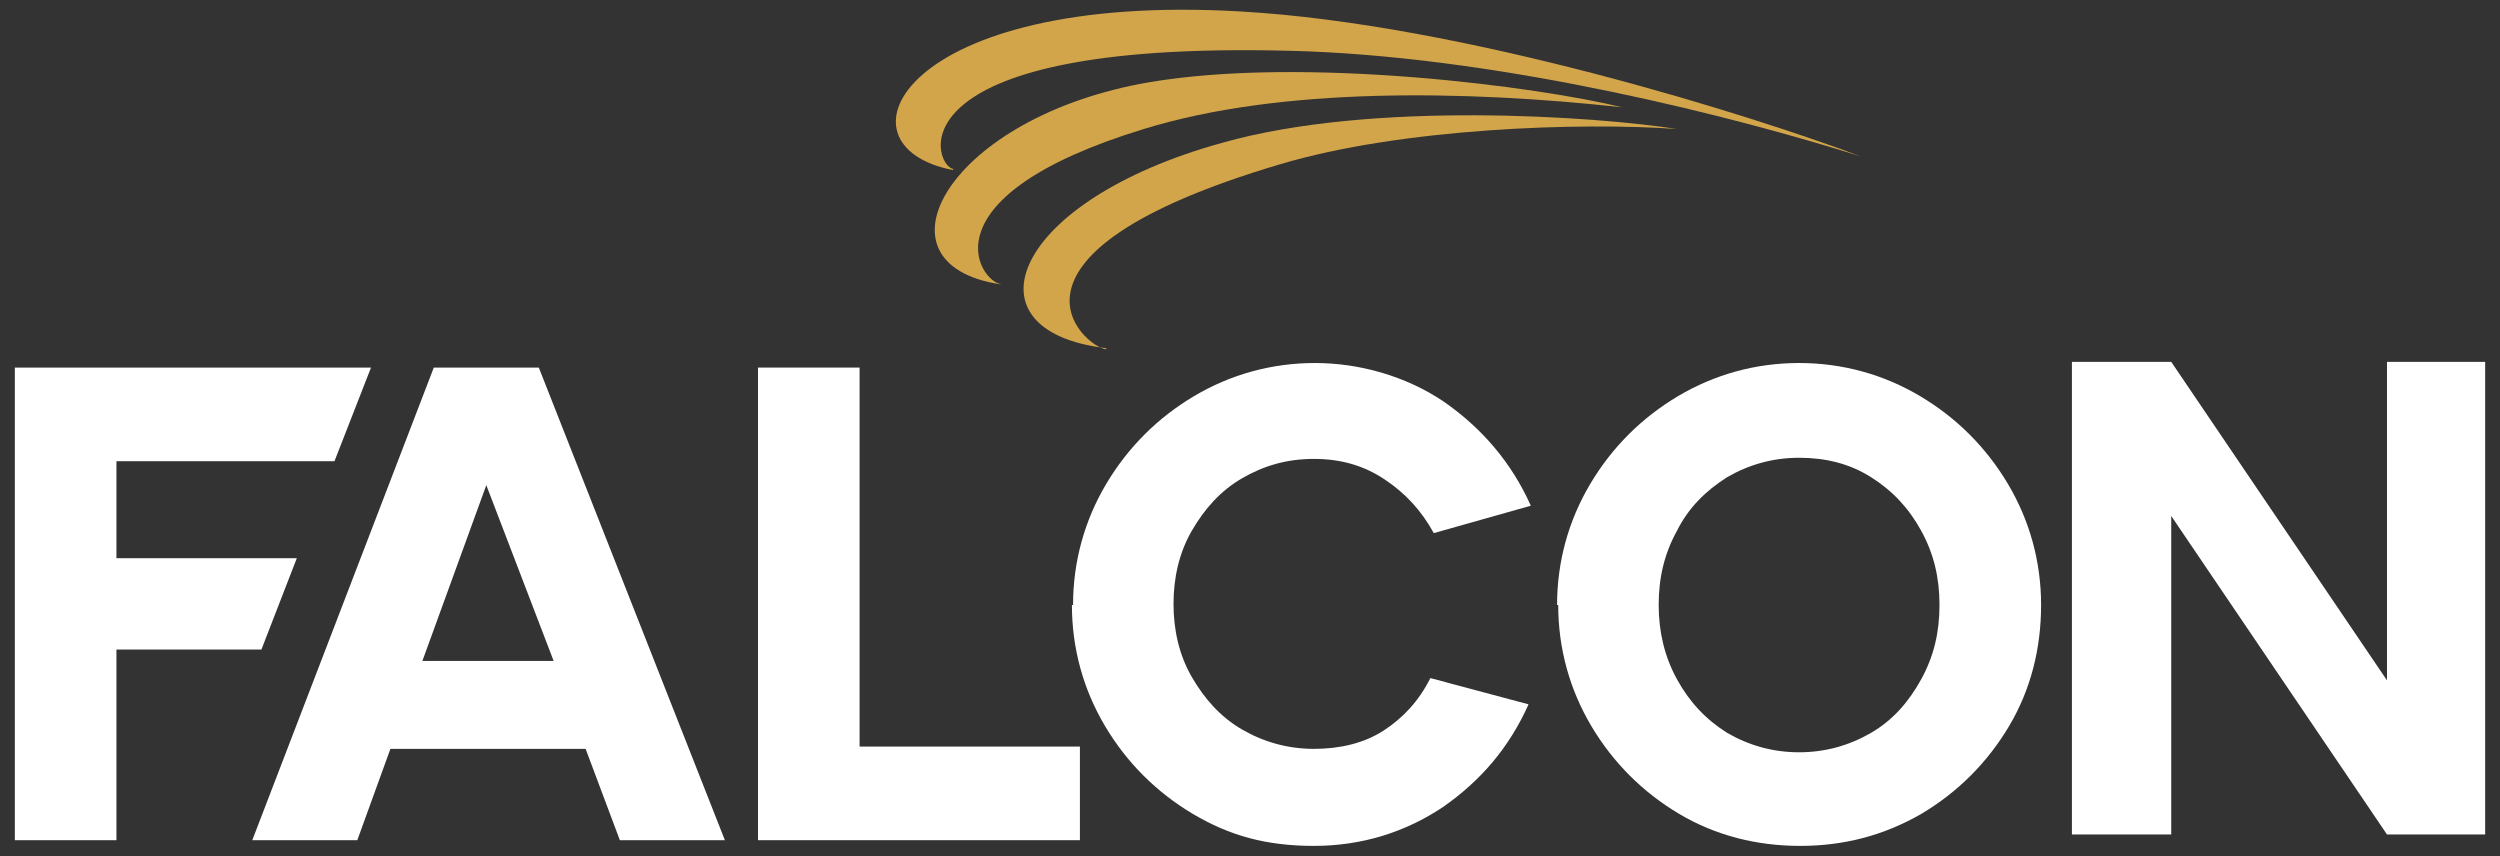
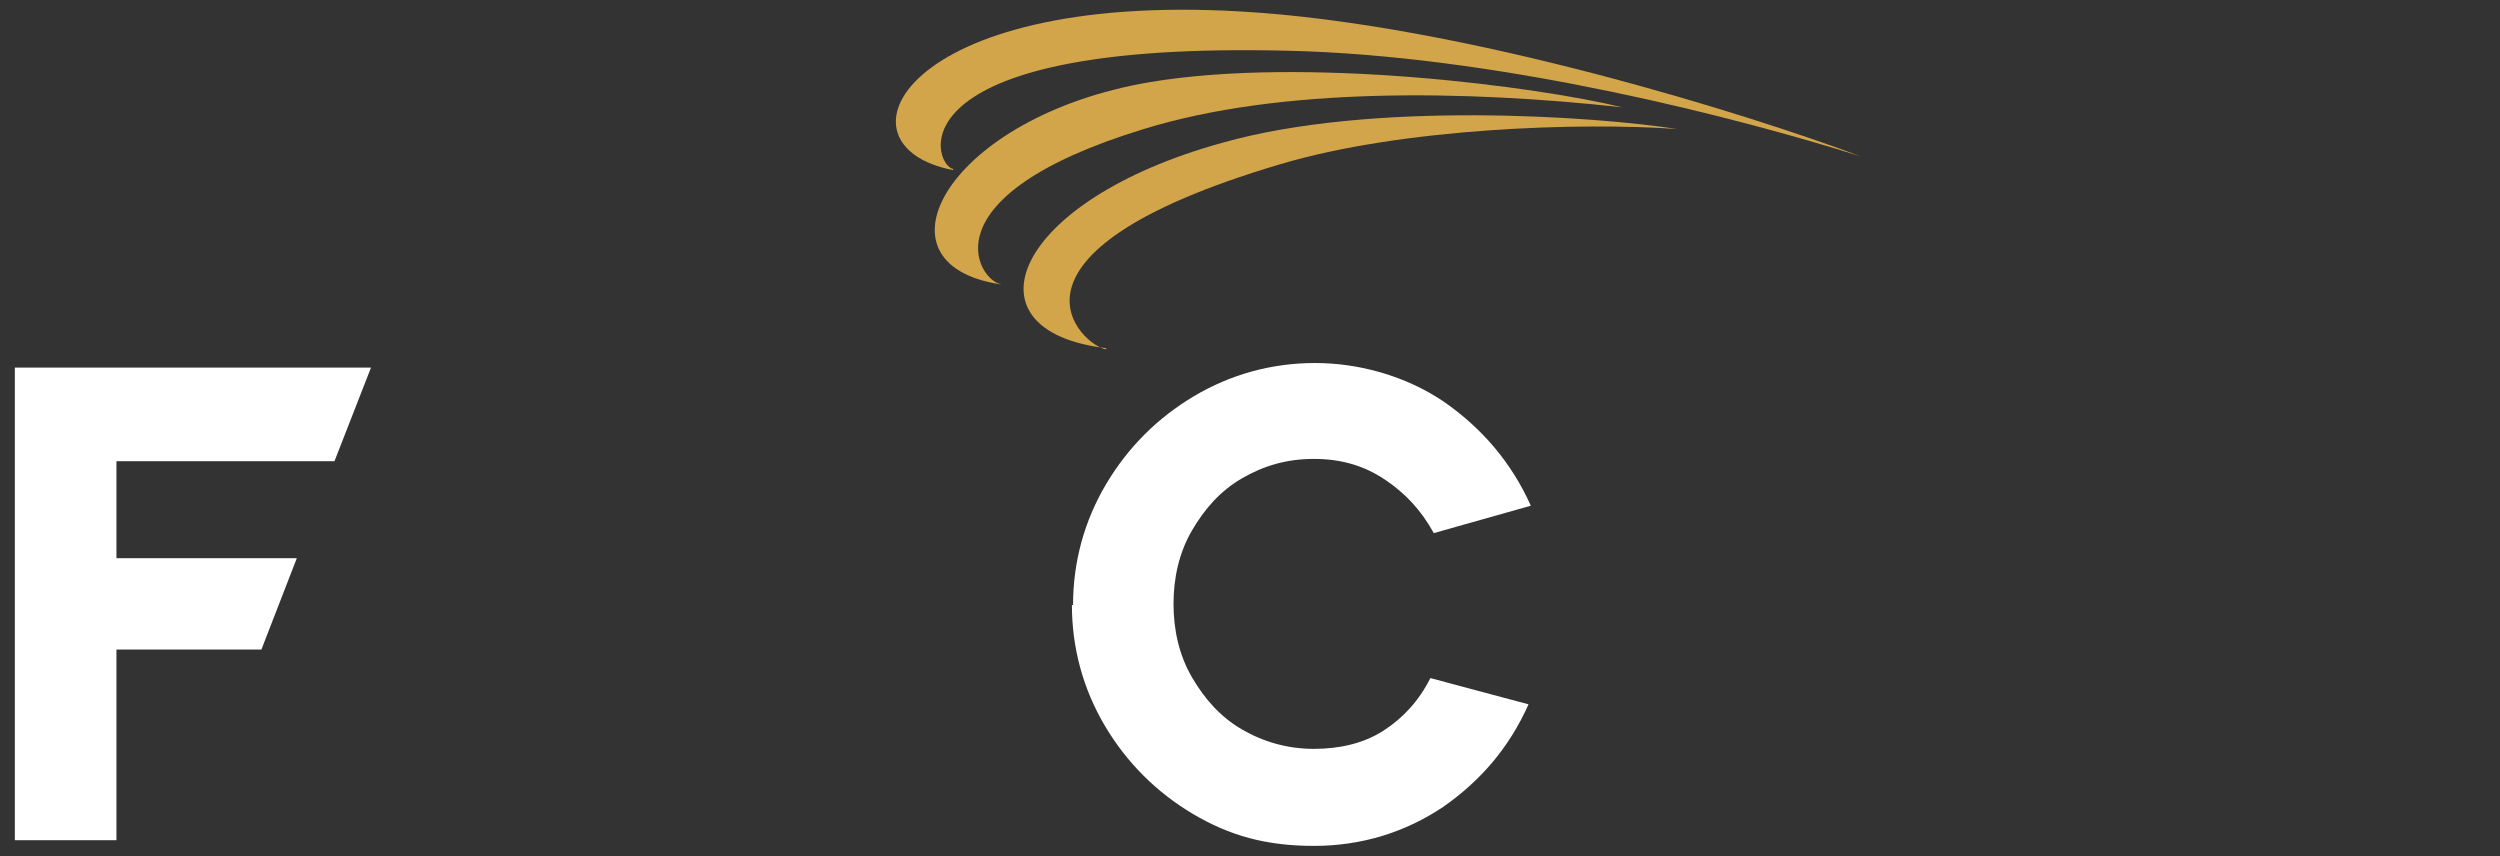
<svg xmlns="http://www.w3.org/2000/svg" version="1.1" viewBox="0 0 219 75">
  <rect x="0" y="0" width="219" height="75" fill="#333333" stroke="none" />
  <defs>
    <style>
      .cls-1 {
        fill: #fff;
      }

      .cls-2 {
        fill: #d2a54b;
      }
    </style>
  </defs>
  <g>
    <g id="Layer_1">
      <g id="Layer_1-2" data-name="Layer_1">
        <g>
          <path class="cls-1" d="M94,53c0-3.8,1-7.4,2.9-10.6,1.9-3.2,4.5-5.8,7.7-7.7s6.8-2.9,10.6-2.9,7.9,1.1,11.3,3.4c3.3,2.3,5.9,5.3,7.6,9.1l-8.5,2.4c-1.1-2-2.5-3.5-4.3-4.7s-3.8-1.8-6.2-1.8-4.4.6-6.3,1.7c-1.9,1.1-3.3,2.7-4.4,4.6s-1.6,4.1-1.6,6.4.5,4.5,1.6,6.4,2.5,3.5,4.4,4.6c1.9,1.1,4,1.7,6.3,1.7s4.4-.5,6.1-1.6,3.1-2.6,4.1-4.6l8.6,2.3c-1.7,3.8-4.2,6.7-7.5,9-3.3,2.2-7.1,3.4-11.3,3.4s-7.4-.9-10.6-2.8-5.8-4.5-7.7-7.7c-1.9-3.2-2.9-6.8-2.9-10.6h0Z" />
-           <path class="cls-1" d="M136.4,53c0-3.8,1-7.4,2.9-10.6,1.9-3.2,4.5-5.8,7.7-7.7s6.8-2.9,10.6-2.9,7.4,1,10.6,2.9c3.2,1.9,5.8,4.5,7.7,7.7s2.9,6.8,2.9,10.6-.9,7.4-2.8,10.6c-1.9,3.2-4.5,5.8-7.7,7.7-3.3,1.9-6.8,2.8-10.6,2.8s-7.4-.9-10.6-2.8c-3.2-1.9-5.8-4.5-7.7-7.7s-2.9-6.8-2.9-10.6h0ZM145.3,53c0,2.3.5,4.5,1.6,6.5s2.5,3.5,4.4,4.7c1.9,1.1,4,1.7,6.3,1.7s4.4-.6,6.3-1.7c1.9-1.1,3.3-2.7,4.4-4.7,1.1-2,1.6-4.1,1.6-6.5s-.5-4.5-1.6-6.5-2.5-3.5-4.4-4.7-4-1.7-6.3-1.7-4.4.6-6.3,1.7c-1.9,1.2-3.4,2.7-4.4,4.7-1.1,2-1.6,4.1-1.6,6.5Z" />
-           <path class="cls-1" d="M181.5,73.2V31.7h8.7l18.9,27.9v-27.9h8.6v41.4h-8.6l-18.9-27.9v27.9h-8.7Z" />
-           <path class="cls-1" d="M47.1,32.2h-9.1l-15.9,41.4h9.2l2.9-8h17.1l3,8h9.2l-16.3-41.4h-.1ZM37,57.9l5.6-15.4,5.9,15.4h-11.5Z" />
-           <polygon class="cls-1" points="94.6 73.6 94.6 65.4 75.3 65.4 75.3 32.2 66.4 32.2 66.4 73.6 94.6 73.6" />
          <g>
            <path class="cls-2" d="M83.5,14.9c-11-2.1-4.5-15.6,25.1-13.9,19.6,1.1,45.1,9.2,54.4,12.7-11.1-3.5-30.8-8.5-48.4-9.2-36.9-1.3-32.9,10-31.1,10.3" />
            <path class="cls-2" d="M87.6,24.9c-11.7-1.8-4.5-14.7,13.1-17.7,13.6-2.3,34.1.4,41.4,2.2-13.7-1.5-29.9-1.8-41.9,1.9-19.3,5.9-14.5,13.3-12.5,13.6" />
            <path class="cls-2" d="M96.9,30.5c-12.7-1.5-8.3-12.9,10.2-18,13.1-3.7,32.7-2.3,39.8-1.2-8.4-.6-24.1-.1-34.8,3.1-26.6,7.9-17.1,16-15.2,16.2" />
          </g>
          <polygon class="cls-1" points="26 48.9 10.2 48.9 10.2 40.4 29.3 40.4 32.5 32.2 1.3 32.2 1.3 73.6 10.2 73.6 10.2 56.9 22.9 56.9 26 48.9" />
        </g>
      </g>
    </g>
  </g>
</svg>